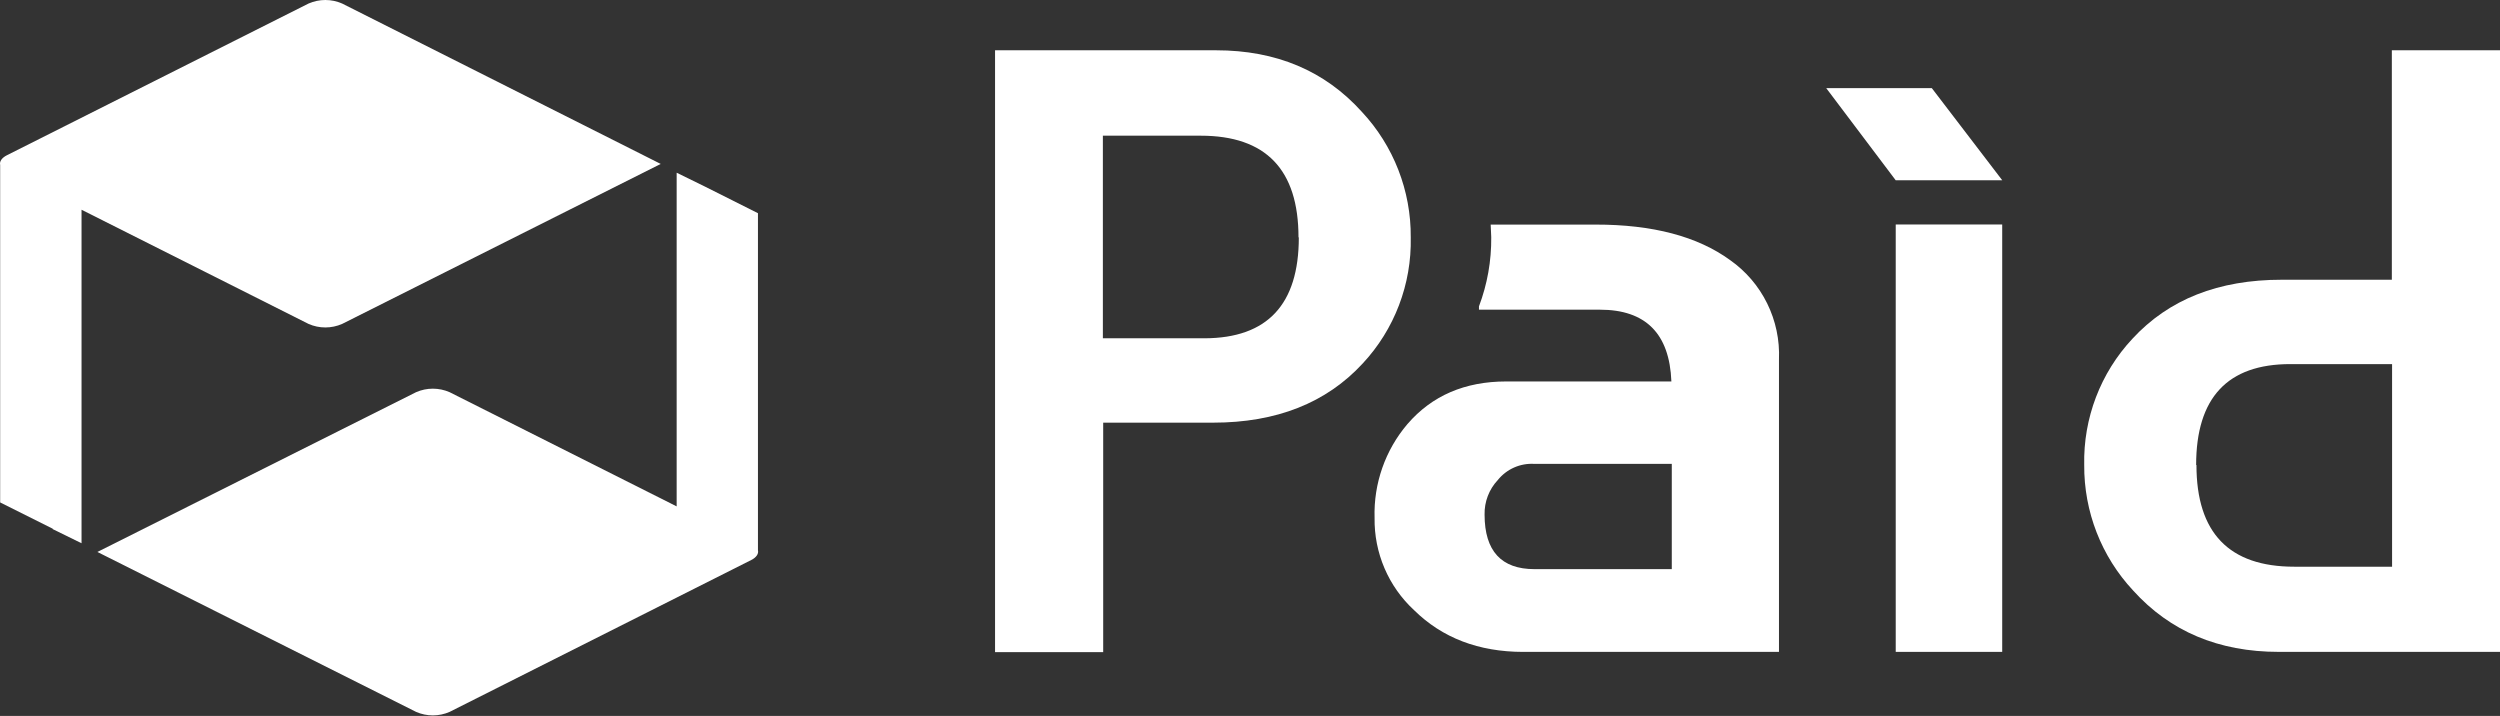
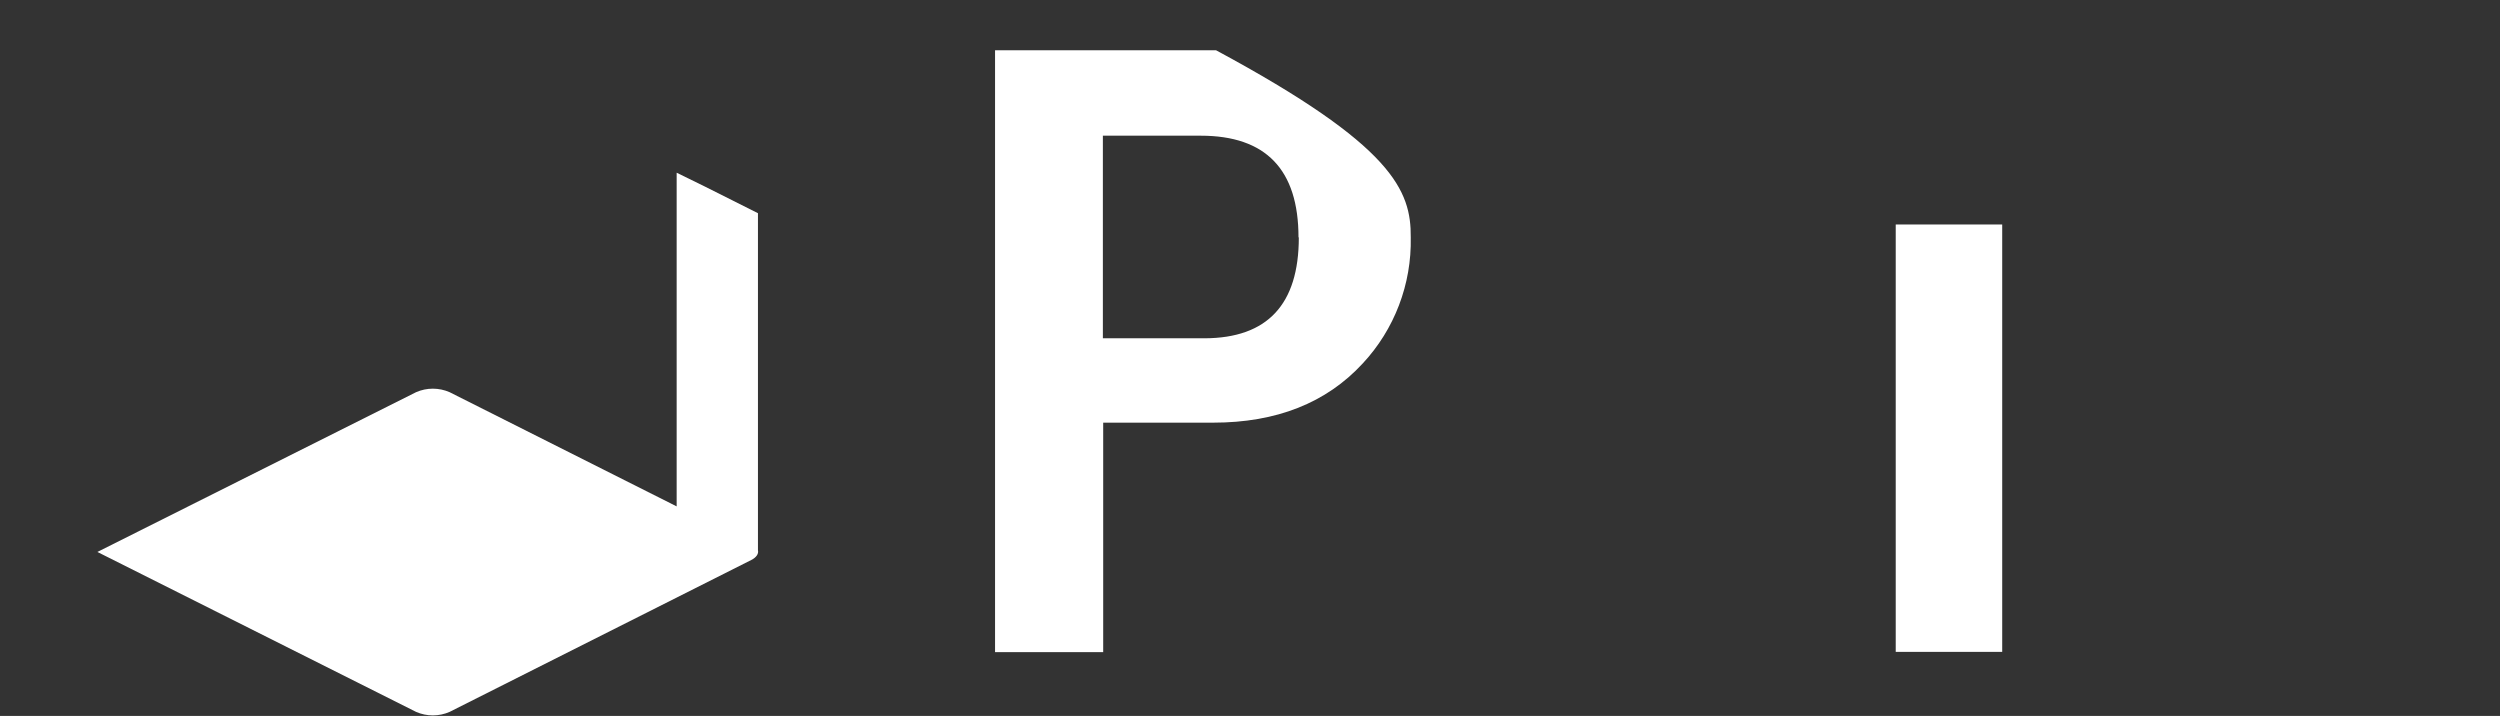
<svg xmlns="http://www.w3.org/2000/svg" width="220" height="63" viewBox="0 0 220 63" fill="none">
  <rect x="0" y="0" width="220" height="63" fill="#333333" stroke="none" />
-   <path d="M30.105 0.309C29.64 0.105 29.137 0 28.63 0C28.123 0 27.621 0.105 27.156 0.309L0.613 13.659C0.148 13.893 -0.057 14.213 0.014 14.518V44.214L4.642 46.528V46.563L7.175 47.806V18.457L27.156 28.507C27.621 28.711 28.123 28.816 28.63 28.816C29.137 28.816 29.64 28.711 30.105 28.507L58.143 14.426L30.105 0.309Z" fill="white" />
  <path d="M36.616 62.646C37.082 62.85 37.584 62.955 38.091 62.955C38.598 62.955 39.1 62.85 39.566 62.646L66.108 49.282C66.573 49.047 66.771 48.728 66.7 48.423V18.762L62.079 16.441L59.546 15.199V44.562L39.566 34.512C39.1 34.308 38.598 34.203 38.091 34.203C37.584 34.203 37.082 34.308 36.616 34.512L8.571 48.572L36.616 62.646Z" fill="white" />
-   <path d="M152.247 22.887C149.377 20.8 145.431 19.759 140.408 19.764H131.179C131.179 20.126 131.229 20.473 131.229 20.871C131.25 22.951 130.884 25.016 130.149 26.961V27.252H140.789C144.82 27.252 146.918 29.357 147.082 33.568H132.548C128.908 33.568 126.01 34.818 123.856 37.316C121.903 39.609 120.871 42.552 120.963 45.57C120.94 47.094 121.237 48.605 121.835 50.004C122.433 51.403 123.319 52.66 124.434 53.69C126.918 56.136 130.119 57.362 134.037 57.367H156.55V31.624C156.621 29.921 156.263 28.228 155.511 26.701C154.759 25.174 153.636 23.862 152.247 22.887ZM147.117 50.084H135.032C132.111 50.084 130.648 48.487 130.643 45.294C130.616 44.162 131.034 43.065 131.807 42.242C132.193 41.764 132.687 41.385 133.248 41.138C133.809 40.891 134.421 40.783 135.032 40.822H147.117V50.084Z" fill="white" />
-   <path d="M183.411 40.92C183.324 36.806 184.843 32.82 187.644 29.82C190.838 26.347 195.224 24.613 200.802 24.617H210.482V4.425H220V57.365H200.534C195.238 57.365 190.962 55.563 187.708 51.957C184.921 48.969 183.383 45.018 183.411 40.92ZM193.288 40.92C193.288 46.887 196.157 49.87 201.896 49.87H210.503V32.041H201.543C196.021 32.041 193.26 35.001 193.26 40.92H193.288Z" fill="white" />
-   <path d="M176.2 15.866H166.824L160.707 7.754H169.998L176.2 15.866Z" fill="white" />
  <path d="M176.194 19.755H166.824V57.365H176.194V19.755Z" fill="white" />
-   <path d="M124.146 20.891C124.233 25.006 122.713 28.992 119.912 31.992C116.709 35.46 112.323 37.194 106.754 37.194H97.081V57.387H87.564V4.425H107.015C112.311 4.425 116.587 6.23 119.842 9.84C122.637 12.829 124.178 16.788 124.146 20.891ZM114.268 20.891C114.268 14.925 111.399 11.941 105.661 11.941H97.053V29.77H105.992C111.528 29.756 114.296 26.796 114.296 20.891H114.268Z" fill="white" />
+   <path d="M124.146 20.891C124.233 25.006 122.713 28.992 119.912 31.992C116.709 35.46 112.323 37.194 106.754 37.194H97.081V57.387H87.564V4.425H107.015C122.637 12.829 124.178 16.788 124.146 20.891ZM114.268 20.891C114.268 14.925 111.399 11.941 105.661 11.941H97.053V29.77H105.992C111.528 29.756 114.296 26.796 114.296 20.891H114.268Z" fill="white" />
</svg>